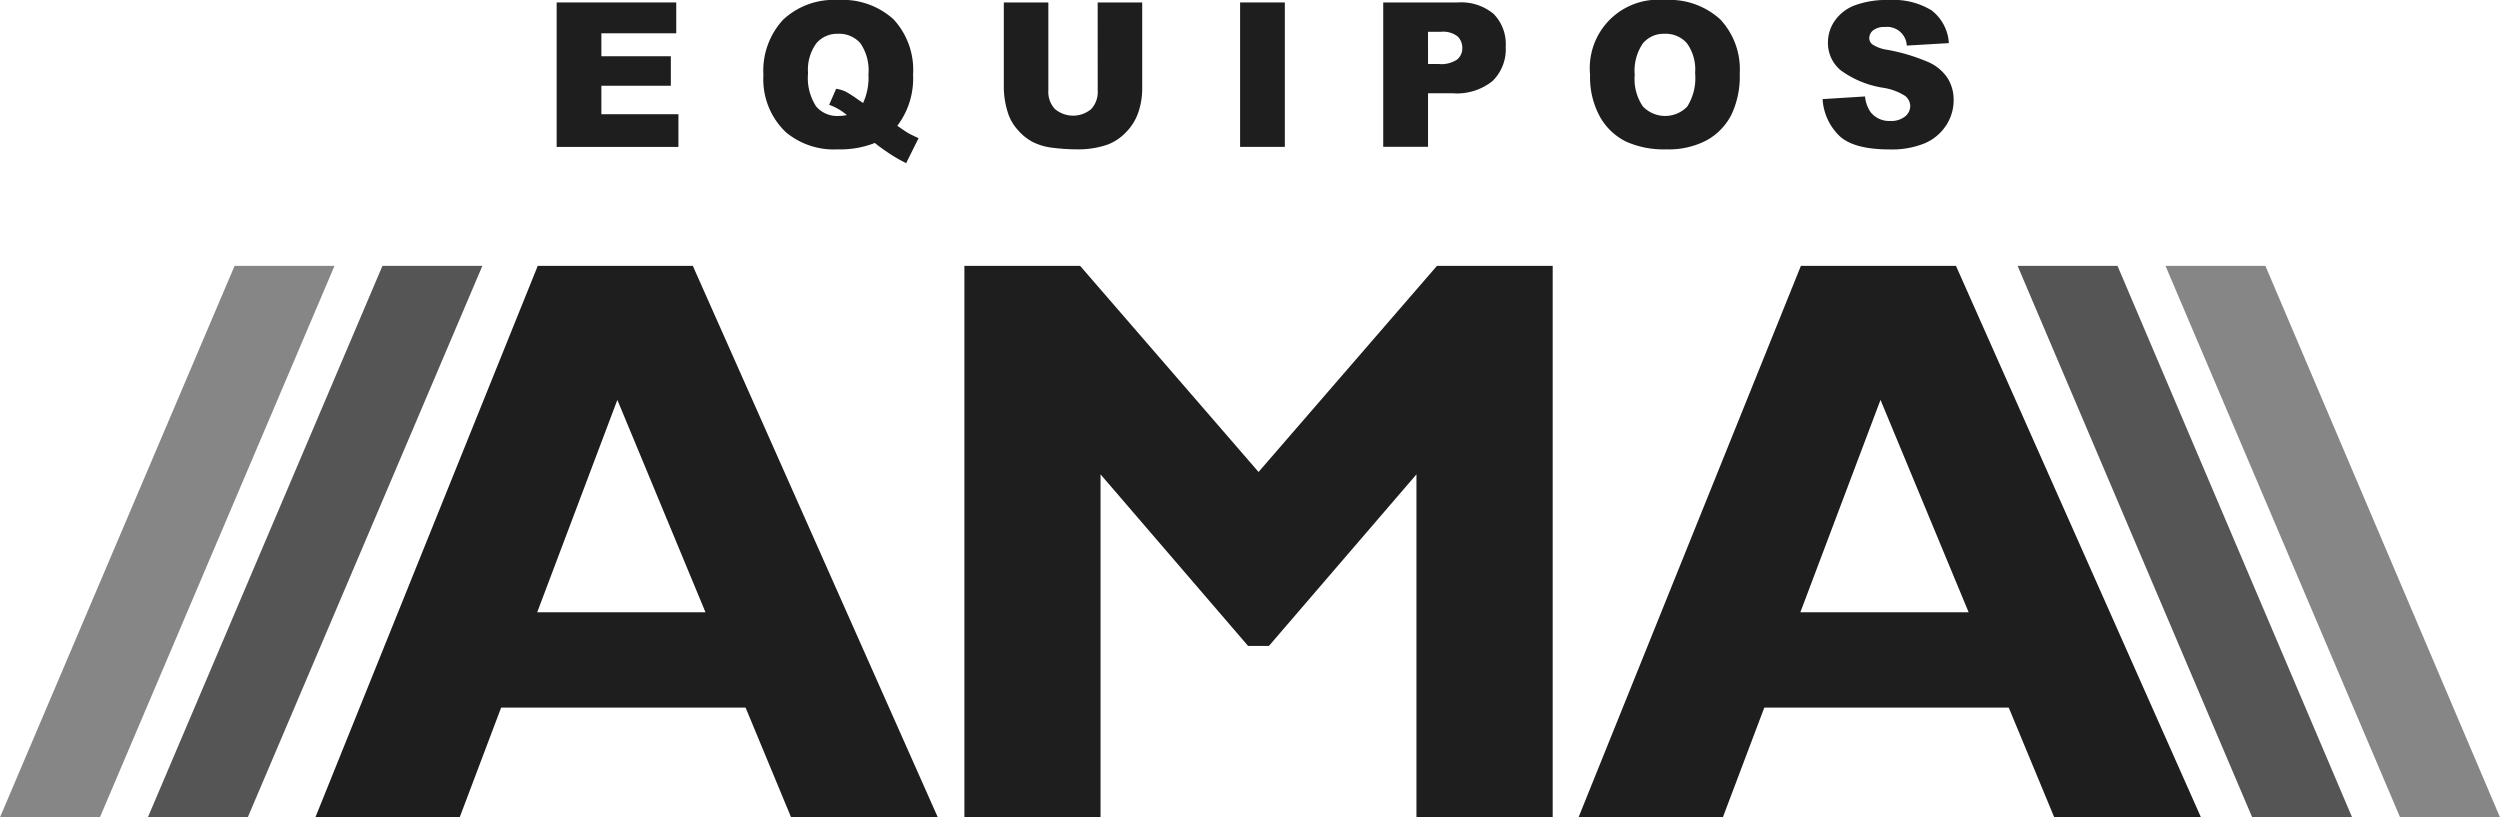
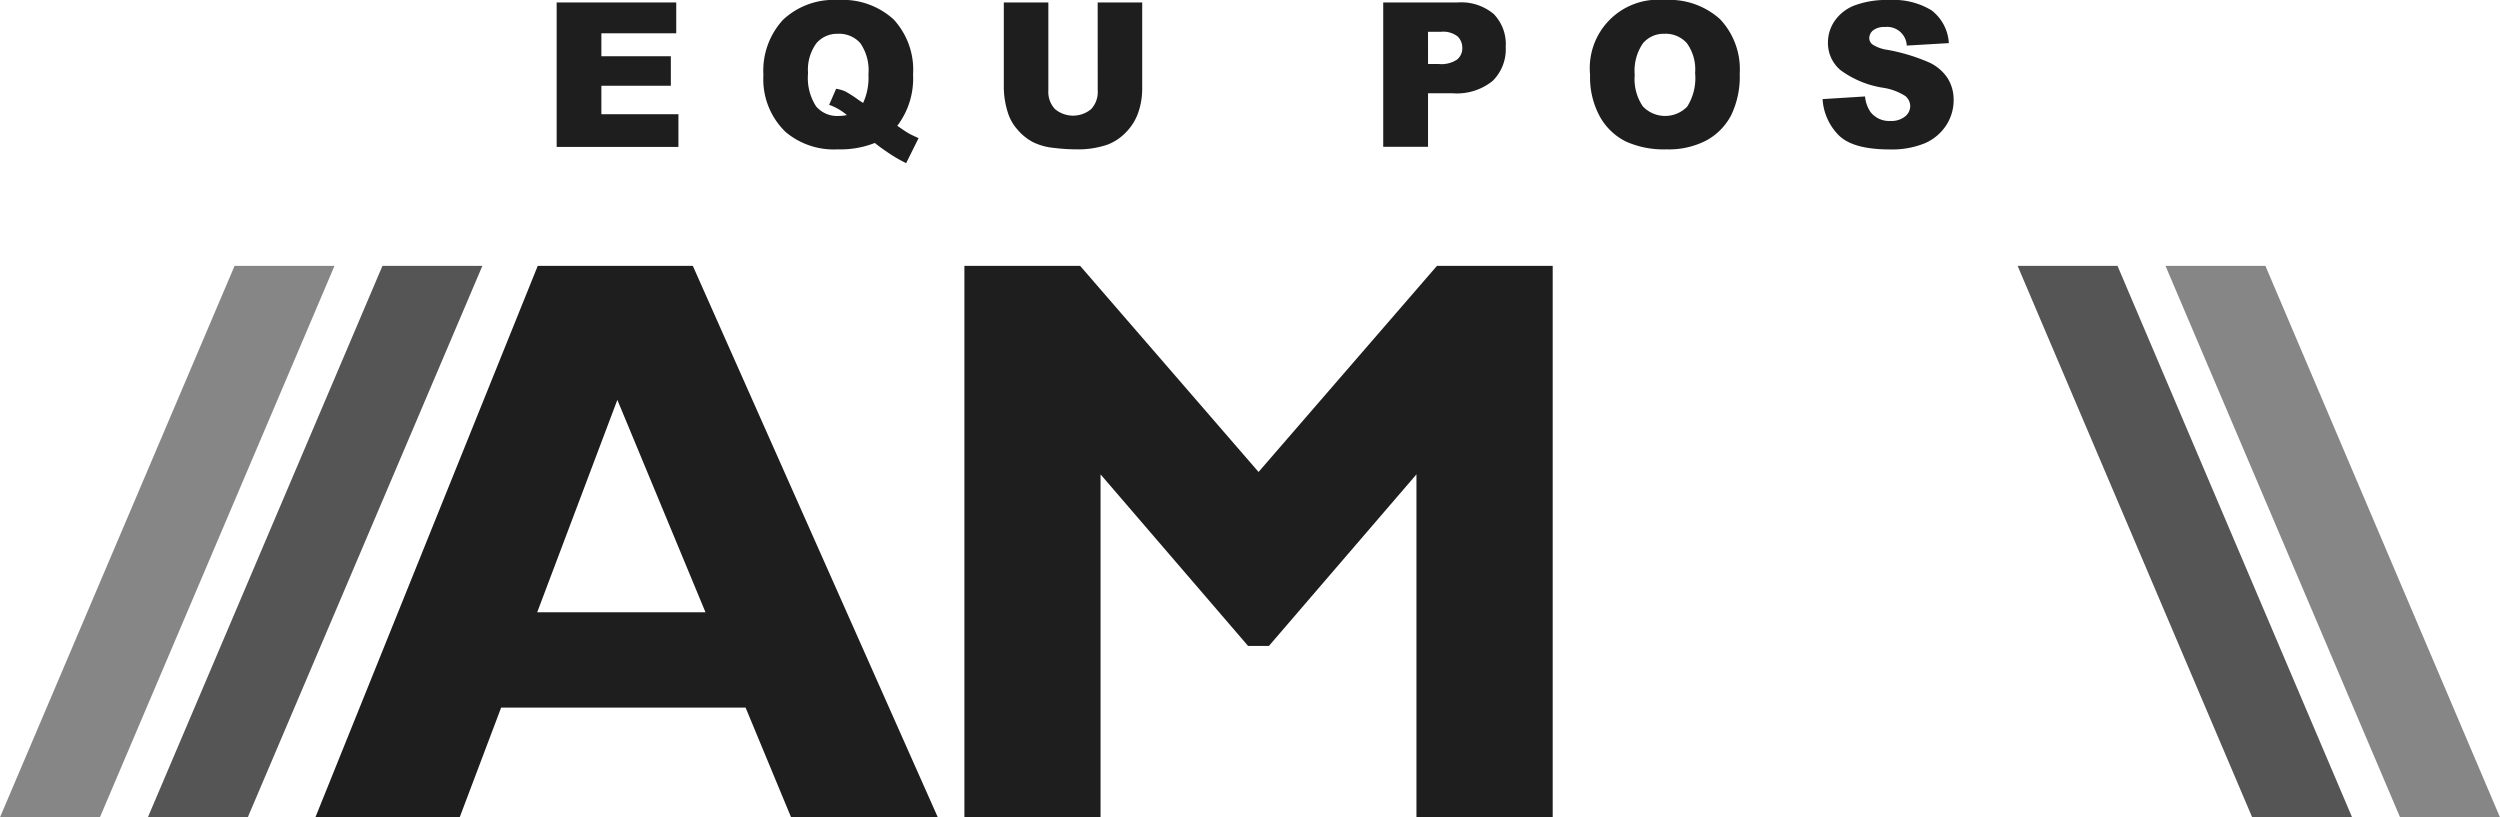
<svg xmlns="http://www.w3.org/2000/svg" width="228.773" height="74.793" viewBox="0 0 228.773 74.793">
  <g transform="translate(-194.221 -162.301)">
    <g transform="translate(245.16 162.301)">
      <g transform="translate(0 0)">
        <path d="M365.073,152.057h10.944v2.822h-6.851v2.1h6.356v2.7h-6.356v2.605h7.05v2.993H365.073Z" transform="translate(-365.073 -151.832)" fill="#1e1e1e" />
        <path d="M440.787,162.813q.766.532,1,.667.352.2.947.46l-1.136,2.29a13.243,13.243,0,0,1-1.695-.987q-.838-.572-1.172-.861a8.554,8.554,0,0,1-3.39.586,6.834,6.834,0,0,1-4.751-1.569,6.673,6.673,0,0,1-2.055-5.22,6.876,6.876,0,0,1,1.8-5.071,6.775,6.775,0,0,1,5.026-1.807,6.925,6.925,0,0,1,5.08,1.767,6.8,6.8,0,0,1,1.789,5.057A7.162,7.162,0,0,1,440.787,162.813Zm-3.128-2.091a5.521,5.521,0,0,0,.487-2.614,4.352,4.352,0,0,0-.744-2.858,2.574,2.574,0,0,0-2.051-.857,2.488,2.488,0,0,0-1.974.874A4.108,4.108,0,0,0,432.62,158a4.774,4.774,0,0,0,.739,3.038,2.516,2.516,0,0,0,2.029.874,3.637,3.637,0,0,0,.784-.081,5.06,5.06,0,0,0-1.622-.937l.64-1.47a3.474,3.474,0,0,1,.843.244,10.827,10.827,0,0,1,1.177.757Q437.415,160.568,437.659,160.722Z" transform="translate(-409.615 -151.301)" fill="#1e1e1e" />
        <path d="M510.9,152.057h4.075v7.874a6.631,6.631,0,0,1-.365,2.211,4.779,4.779,0,0,1-1.145,1.82,4.565,4.565,0,0,1-1.636,1.095,8.236,8.236,0,0,1-2.858.442,18.056,18.056,0,0,1-2.105-.135,5.515,5.515,0,0,1-1.906-.536,4.775,4.775,0,0,1-1.4-1.14,4.184,4.184,0,0,1-.87-1.523,7.886,7.886,0,0,1-.379-2.234v-7.874h4.075v8.061a2.3,2.3,0,0,0,.6,1.689,2.581,2.581,0,0,0,3.318.009,2.294,2.294,0,0,0,.6-1.7Z" transform="translate(-461.392 -151.832)" fill="#1e1e1e" />
-         <path d="M574.842,152.057h4.093v13.216h-4.093Z" transform="translate(-512.3 -151.832)" fill="#1e1e1e" />
        <path d="M618.77,152.057h6.788a4.646,4.646,0,0,1,3.322,1.055,3.956,3.956,0,0,1,1.1,3,4.075,4.075,0,0,1-1.2,3.128,5.213,5.213,0,0,1-3.674,1.127h-2.236v4.9h-4.1Zm4.1,5.634h1a2.574,2.574,0,0,0,1.659-.41,1.322,1.322,0,0,0,.477-1.05,1.468,1.468,0,0,0-.414-1.055,2.15,2.15,0,0,0-1.56-.433h-1.163Z" transform="translate(-543.131 -151.832)" fill="#1e1e1e" />
        <path d="M682.262,158.143a6.256,6.256,0,0,1,6.824-6.842,6.911,6.911,0,0,1,5.085,1.771,6.681,6.681,0,0,1,1.785,4.963,8.144,8.144,0,0,1-.78,3.8,5.562,5.562,0,0,1-2.254,2.308,7.439,7.439,0,0,1-3.674.825,8.45,8.45,0,0,1-3.7-.712A5.569,5.569,0,0,1,683.173,162,7.48,7.48,0,0,1,682.262,158.143Zm4.084.018a4.431,4.431,0,0,0,.744,2.876,2.815,2.815,0,0,0,4.061.018,4.89,4.89,0,0,0,.721-3.074,4.082,4.082,0,0,0-.753-2.727,2.573,2.573,0,0,0-2.041-.861,2.481,2.481,0,0,0-1.984.874A4.445,4.445,0,0,0,686.346,158.161Z" transform="translate(-587.693 -151.301)" fill="#1e1e1e" />
        <path d="M753.616,160.37l3.886-.243a2.954,2.954,0,0,0,.514,1.442,2.159,2.159,0,0,0,1.8.8,2,2,0,0,0,1.348-.41,1.229,1.229,0,0,0,.473-.951,1.212,1.212,0,0,0-.451-.919,5.225,5.225,0,0,0-2.092-.766,8.892,8.892,0,0,1-3.832-1.6,3.227,3.227,0,0,1-1.154-2.551,3.466,3.466,0,0,1,.591-1.925,3.914,3.914,0,0,1,1.776-1.424,8.293,8.293,0,0,1,3.25-.518,6.646,6.646,0,0,1,3.863.942,4.066,4.066,0,0,1,1.582,3l-3.849.225a1.8,1.8,0,0,0-2-1.7,1.634,1.634,0,0,0-1.072.3.924.924,0,0,0-.36.735.736.736,0,0,0,.3.568,3.347,3.347,0,0,0,1.371.487,17.155,17.155,0,0,1,3.836,1.167,4.037,4.037,0,0,1,1.686,1.465,3.711,3.711,0,0,1,.527,1.956,4.19,4.19,0,0,1-.7,2.344,4.4,4.4,0,0,1-1.965,1.627,7.939,7.939,0,0,1-3.182.555q-3.372,0-4.67-1.3A5.121,5.121,0,0,1,753.616,160.37Z" transform="translate(-637.772 -151.301)" fill="#1e1e1e" />
      </g>
    </g>
    <g transform="translate(194.22 186.631)">
      <g transform="translate(28.861 0)">
        <path d="M347.981,325.184H334.555l-4.164-10.039H308.02l-3.793,10.039H291.022l20.348-50.463h14.192Zm-29.325-38.2-7.335,19.436h15.4Z" transform="translate(-291.022 -274.721)" fill="#1e1e1e" />
        <path d="M533.463,274.721h10.592v50.463H531.587V293.8l-13.5,15.7h-1.907l-13.5-15.7v31.383H490.22V274.721h10.592l16.326,18.86Z" transform="translate(-430.829 -274.721)" fill="#1e1e1e" />
-         <path d="M735.673,325.184H722.247l-4.164-10.039h-22.37l-3.793,10.039H678.714l20.348-50.463h14.192Zm-29.325-38.2-7.335,19.436h15.4Z" transform="translate(-563.124 -274.721)" fill="#1e1e1e" />
      </g>
      <path d="M203.363,325.184H194.22l21.467-50.463h9.143Z" transform="translate(-194.22 -274.721)" fill="#868686" />
      <path d="M248.75,325.184h-9.143l21.467-50.463h9.143Z" transform="translate(-226.075 -274.721)" fill="#555" />
      <path d="M880.335,325.184h9.143l-21.467-50.463h-9.143Z" transform="translate(-660.704 -274.721)" fill="#868686" />
      <path d="M834.948,325.184h9.143l-21.467-50.463h-9.143Z" transform="translate(-628.85 -274.721)" fill="#555" />
    </g>
  </g>
</svg>